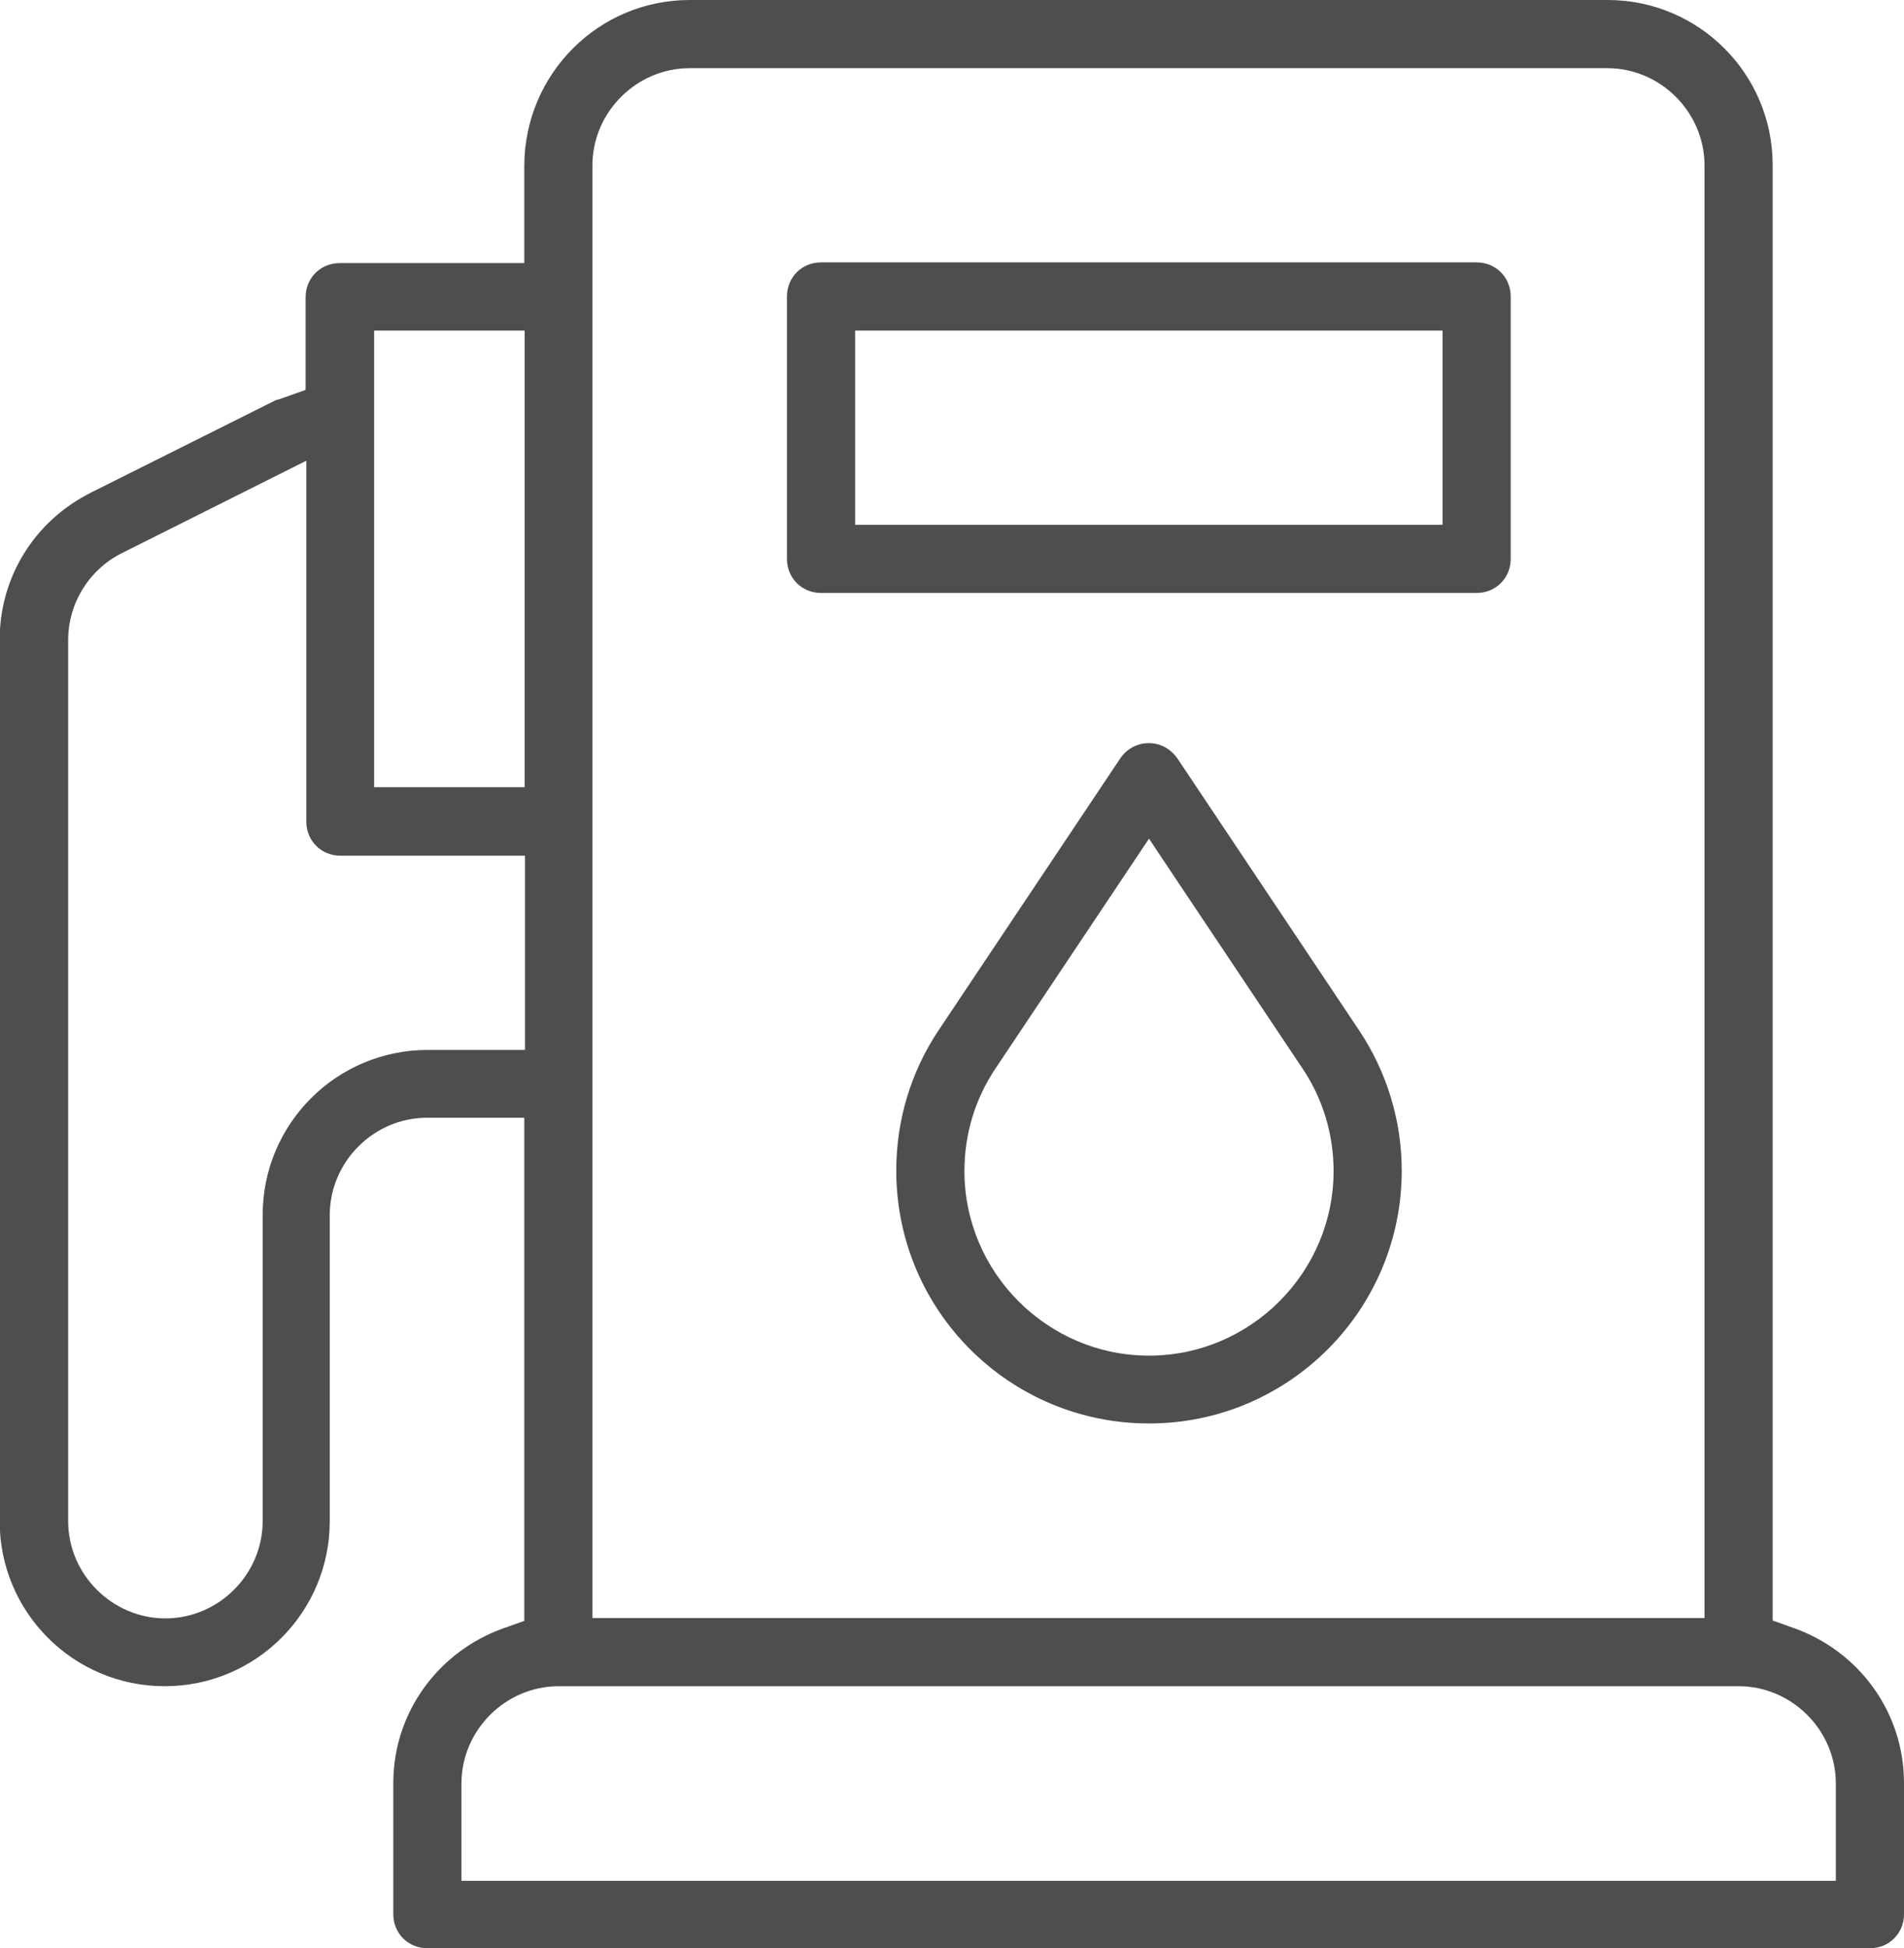
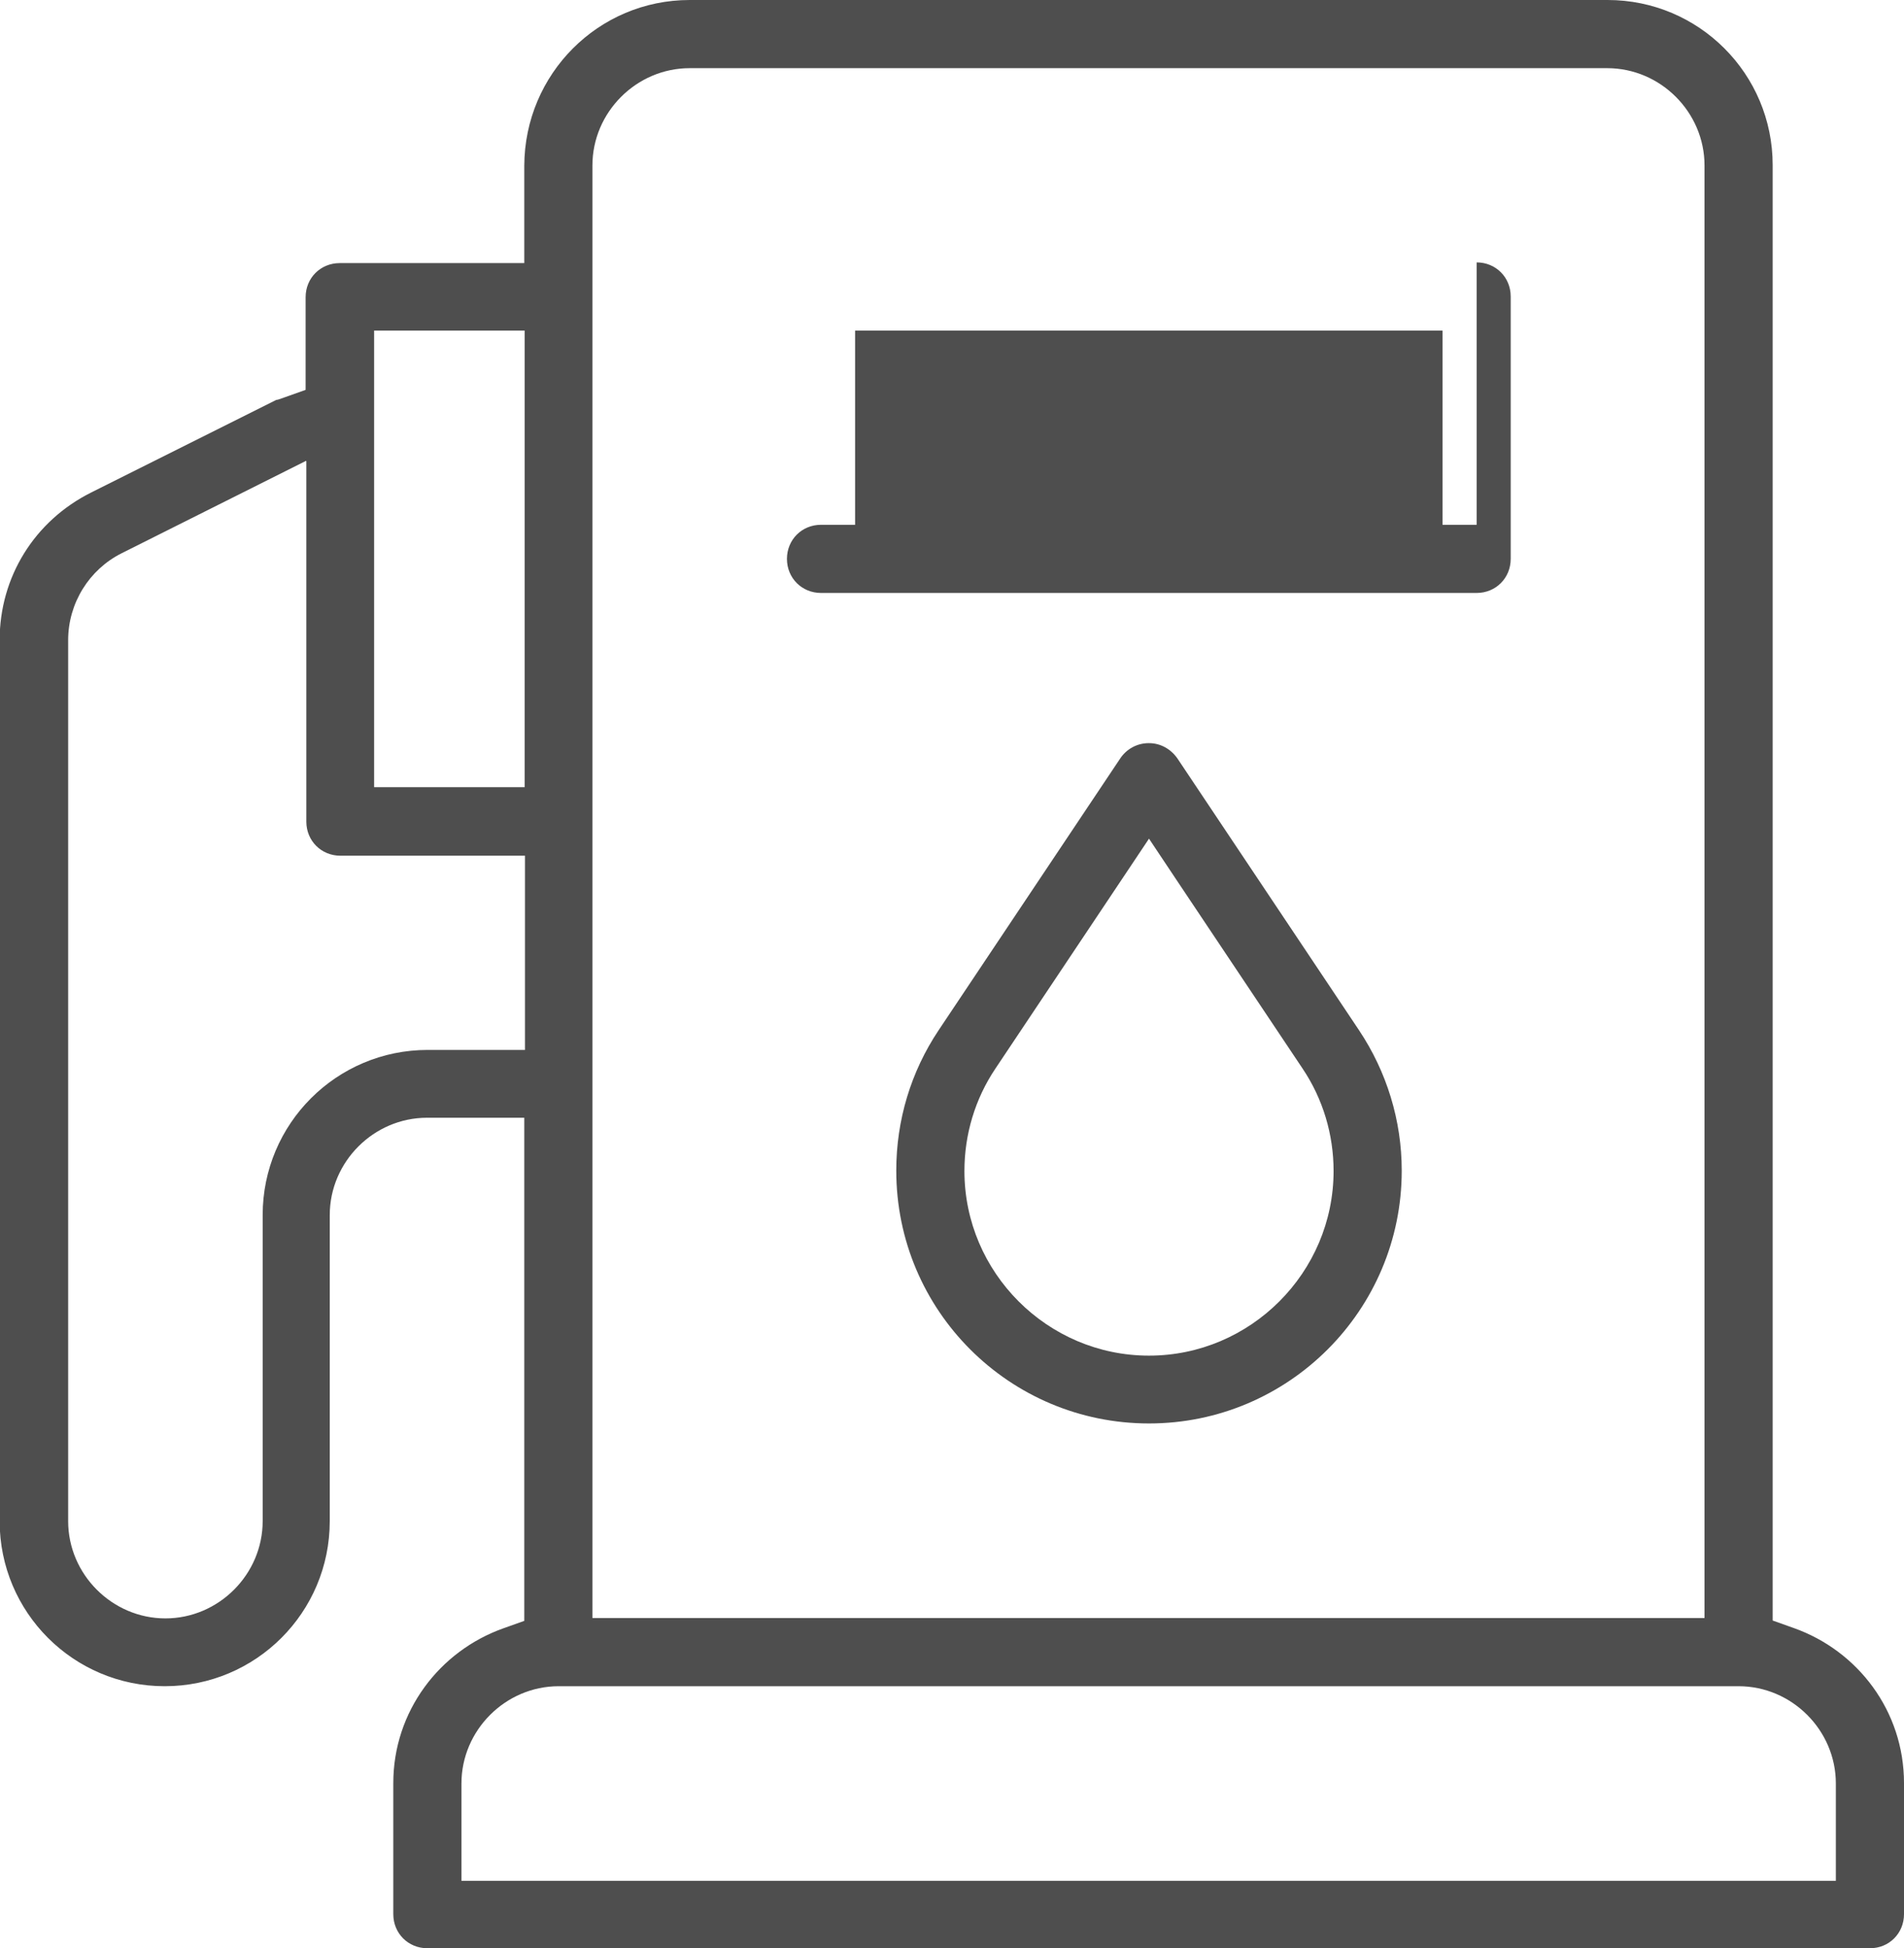
<svg xmlns="http://www.w3.org/2000/svg" id="Camada_2" data-name="Camada 2" viewBox="0 0 53.64 54.87">
  <defs>
    <style>
      .cls-1 {
        fill: #4e4e4e;
      }
    </style>
  </defs>
  <g id="Camada_1-2" data-name="Camada 1">
-     <path class="cls-1" d="M45.29,0c2.57,0,4.65,2.08,4.65,4.65v40.99l.59.21c1.81.64,3.11,2.34,3.11,4.37v3.69c0,.54-.42.96-.96.96H12.04c-.54,0-.96-.42-.96-.96v-3.69c0-2.02,1.3-3.72,3.1-4.36l.59-.21v-14.17h-2.74c-1.5,0-2.74,1.24-2.74,2.74v8.62c0,2.57-2.08,4.65-4.65,4.65h0c-2.57,0-4.65-2.08-4.65-4.65v-24.81c0-1.78.98-3.36,2.58-4.16l5.34-2.67c-.18.09-.17.09.11-.01l.59-.21v-2.61c0-.54.42-.96.96-.96h5.2v-2.74C14.78,2.08,16.86,0,19.43,0h25.86ZM45.29,1.92h-25.86c-1.5,0-2.74,1.24-2.74,2.74v40.91h31.33V4.66c0-1.5-1.24-2.74-2.74-2.74ZM41.6,7.39c.54,0,.96.42.96.96v7.39c0,.54-.42.96-.96.96h-18.47c-.54,0-.96-.42-.96-.96v-7.39c0-.54.42-.96.96-.96h18.47ZM40.64,9.31h-16.55v5.47h16.55v-5.47ZM14.78,9.31h-4.24v12.86h4.24v-12.86ZM8.62,12.98l-5.19,2.6c-.92.46-1.51,1.41-1.51,2.45v24.81c0,1.5,1.24,2.74,2.74,2.74s2.74-1.24,2.74-2.74v-8.62c0-2.57,2.08-4.65,4.65-4.65h2.74v-5.47h-5.2c-.54,0-.96-.42-.96-.96v-10.15ZM32.37,20.93c.32,0,.61.16.8.43l5.12,7.66c.78,1.17,1.2,2.54,1.2,3.95,0,3.93-3.19,7.12-7.12,7.12s-7.12-3.18-7.12-7.12c0-1.42.41-2.78,1.19-3.95l5.12-7.66c.18-.27.48-.43.8-.43ZM32.37,23.62l-4.33,6.48c-.57.85-.87,1.85-.87,2.88,0,2.86,2.34,5.2,5.2,5.2s5.2-2.34,5.2-5.2c0-1.03-.3-2.03-.87-2.88l-3.59-5.37-.74-1.11ZM48.99,47.49H15.74c-1.5,0-2.74,1.24-2.74,2.74v2.74h38.72v-2.74c0-1.5-1.24-2.74-2.74-2.74h0Z" />
+     <path class="cls-1" d="M45.29,0c2.57,0,4.65,2.08,4.65,4.65v40.99l.59.21c1.81.64,3.11,2.34,3.11,4.37v3.69c0,.54-.42.96-.96.96H12.04c-.54,0-.96-.42-.96-.96v-3.69c0-2.02,1.3-3.72,3.1-4.36l.59-.21v-14.17h-2.74c-1.5,0-2.74,1.24-2.74,2.74v8.62c0,2.57-2.08,4.65-4.65,4.65h0c-2.57,0-4.65-2.08-4.65-4.65v-24.81c0-1.78.98-3.36,2.58-4.16l5.34-2.67c-.18.09-.17.09.11-.01l.59-.21v-2.61c0-.54.42-.96.96-.96h5.2v-2.74C14.78,2.08,16.86,0,19.43,0h25.86ZM45.29,1.92h-25.86c-1.5,0-2.74,1.24-2.74,2.74v40.91h31.33V4.66c0-1.5-1.24-2.74-2.74-2.74ZM41.6,7.39c.54,0,.96.42.96.96v7.39c0,.54-.42.96-.96.96h-18.47c-.54,0-.96-.42-.96-.96c0-.54.42-.96.96-.96h18.47ZM40.64,9.31h-16.55v5.47h16.55v-5.47ZM14.78,9.31h-4.24v12.86h4.24v-12.86ZM8.62,12.98l-5.19,2.6c-.92.46-1.51,1.41-1.51,2.45v24.81c0,1.5,1.24,2.74,2.74,2.74s2.74-1.24,2.74-2.74v-8.62c0-2.57,2.08-4.65,4.65-4.65h2.74v-5.47h-5.2c-.54,0-.96-.42-.96-.96v-10.15ZM32.37,20.93c.32,0,.61.16.8.43l5.12,7.66c.78,1.17,1.2,2.54,1.2,3.95,0,3.93-3.19,7.12-7.12,7.12s-7.12-3.18-7.12-7.12c0-1.42.41-2.78,1.19-3.95l5.12-7.66c.18-.27.48-.43.8-.43ZM32.37,23.62l-4.33,6.48c-.57.85-.87,1.85-.87,2.88,0,2.86,2.34,5.2,5.2,5.2s5.2-2.34,5.2-5.2c0-1.03-.3-2.03-.87-2.88l-3.59-5.37-.74-1.11ZM48.99,47.49H15.74c-1.5,0-2.74,1.24-2.74,2.74v2.74h38.72v-2.74c0-1.5-1.24-2.74-2.74-2.74h0Z" />
  </g>
</svg>